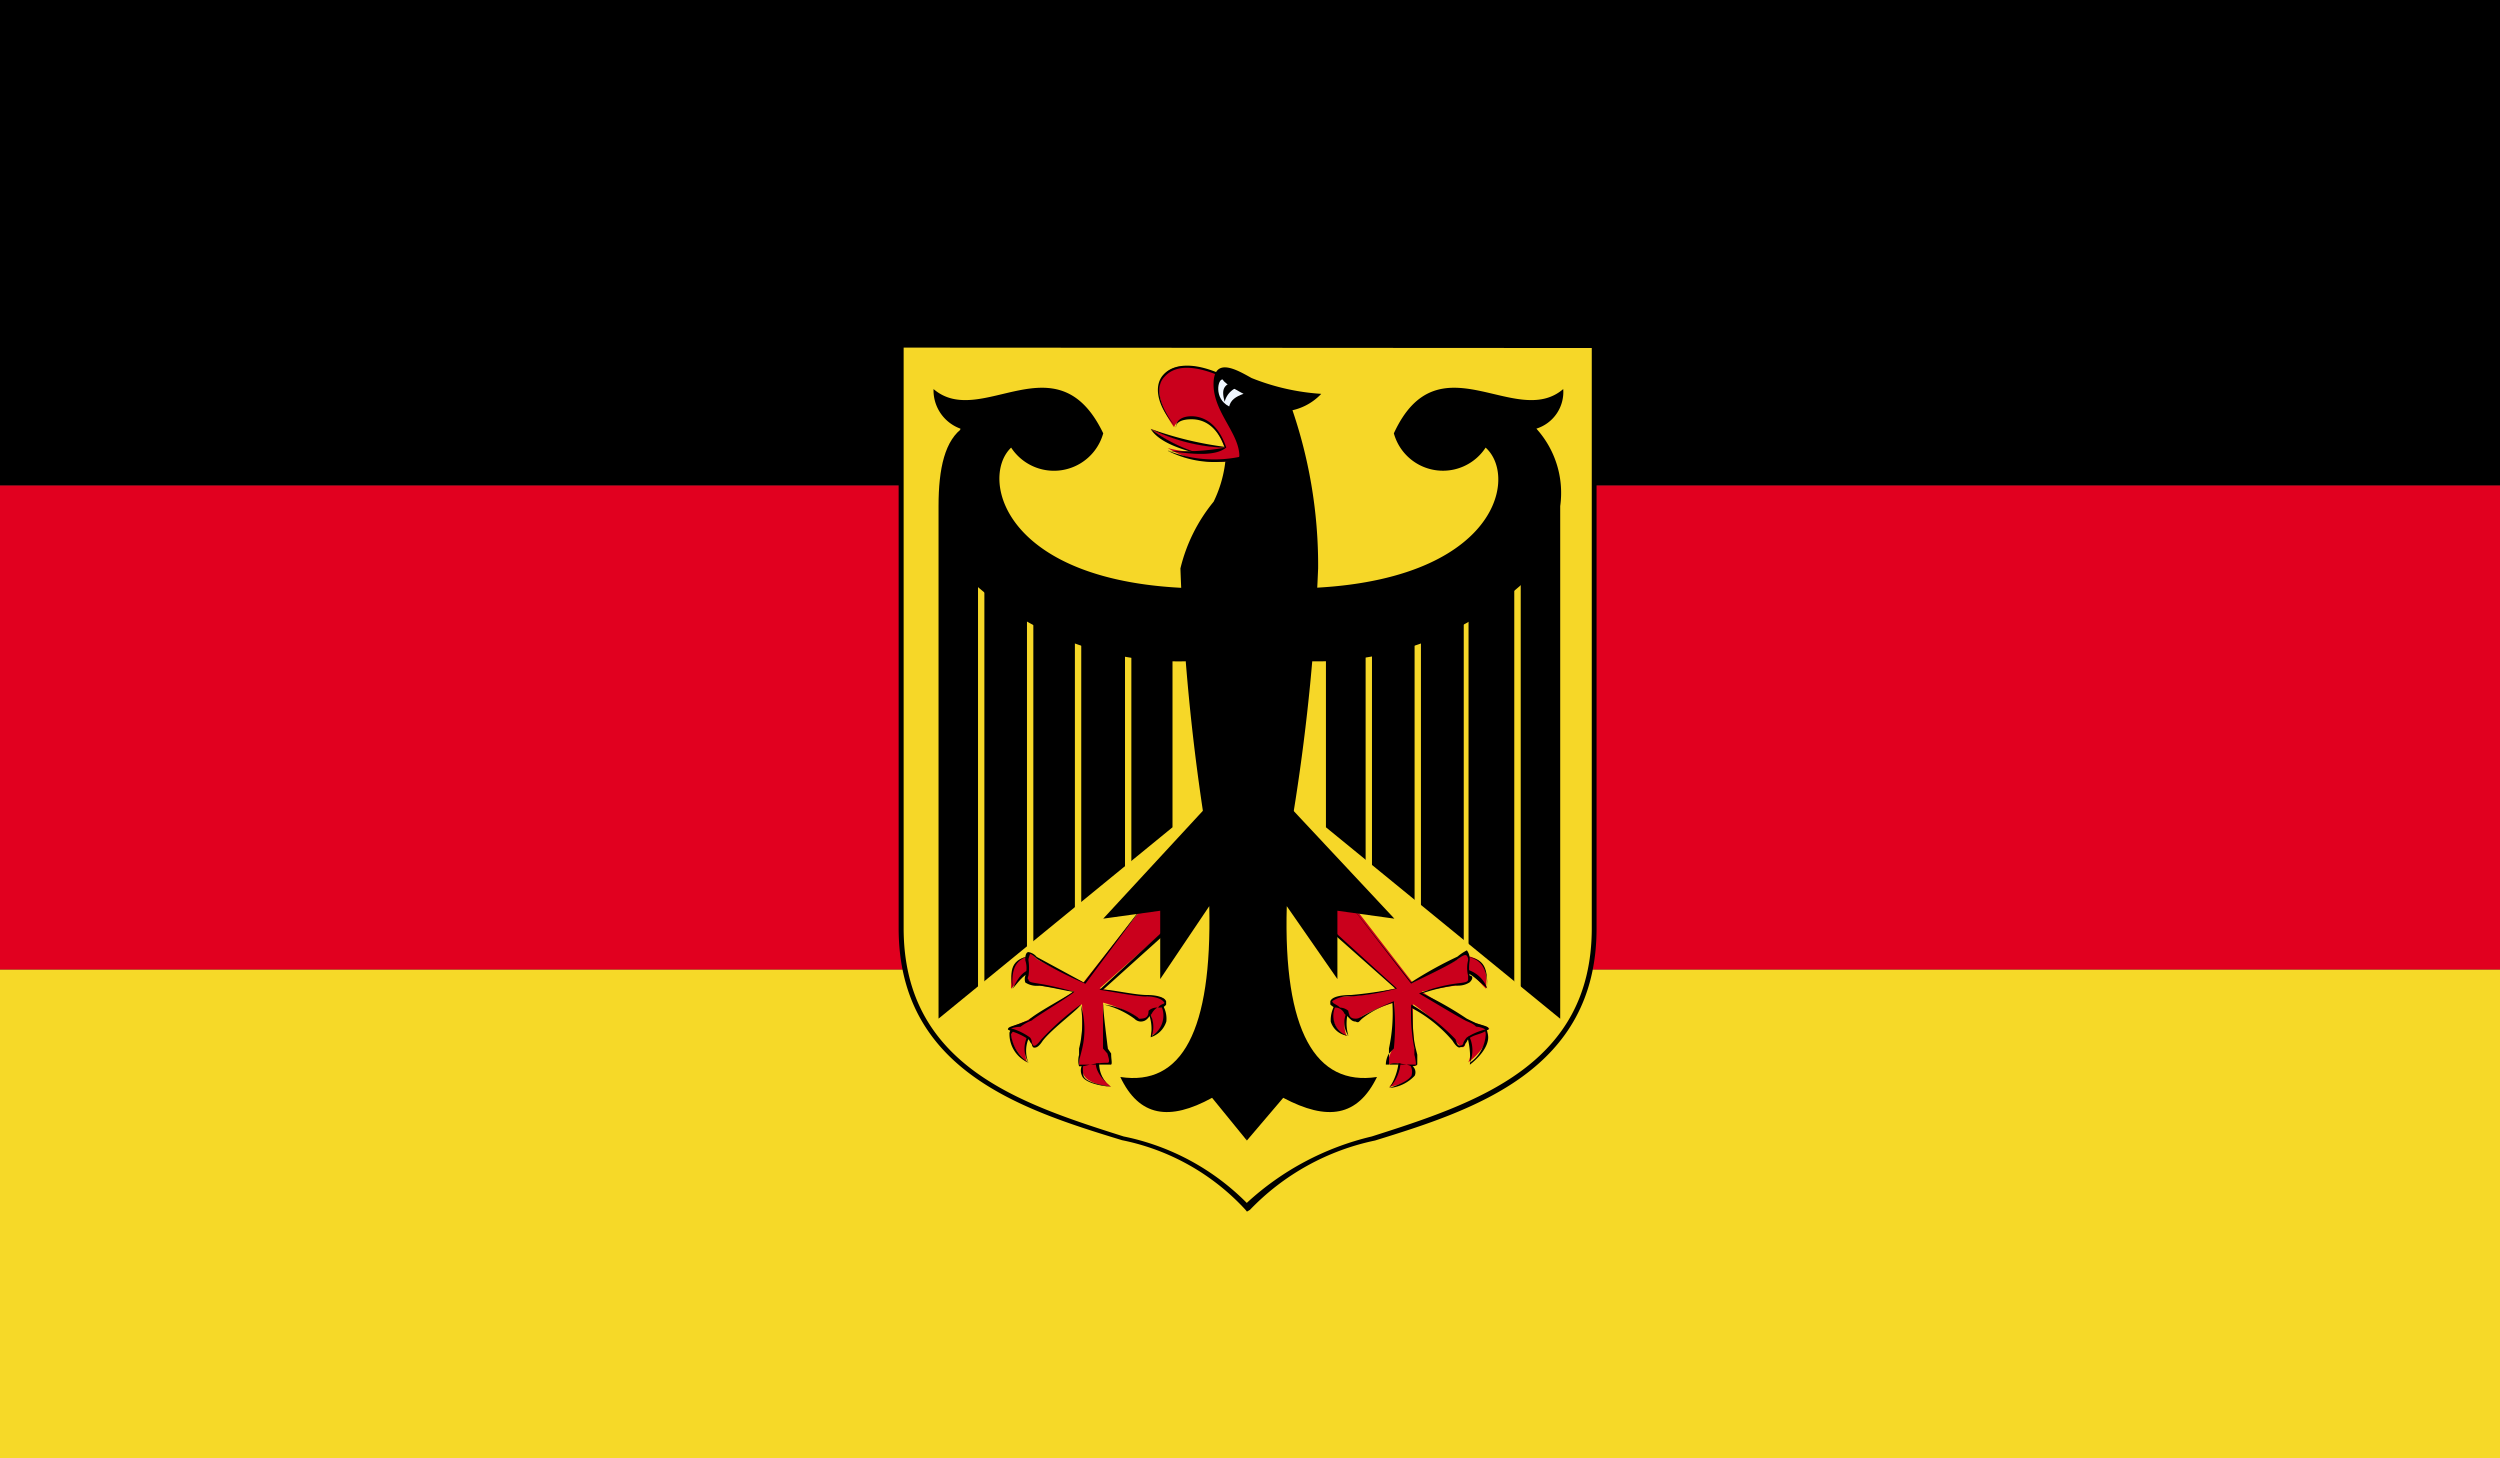
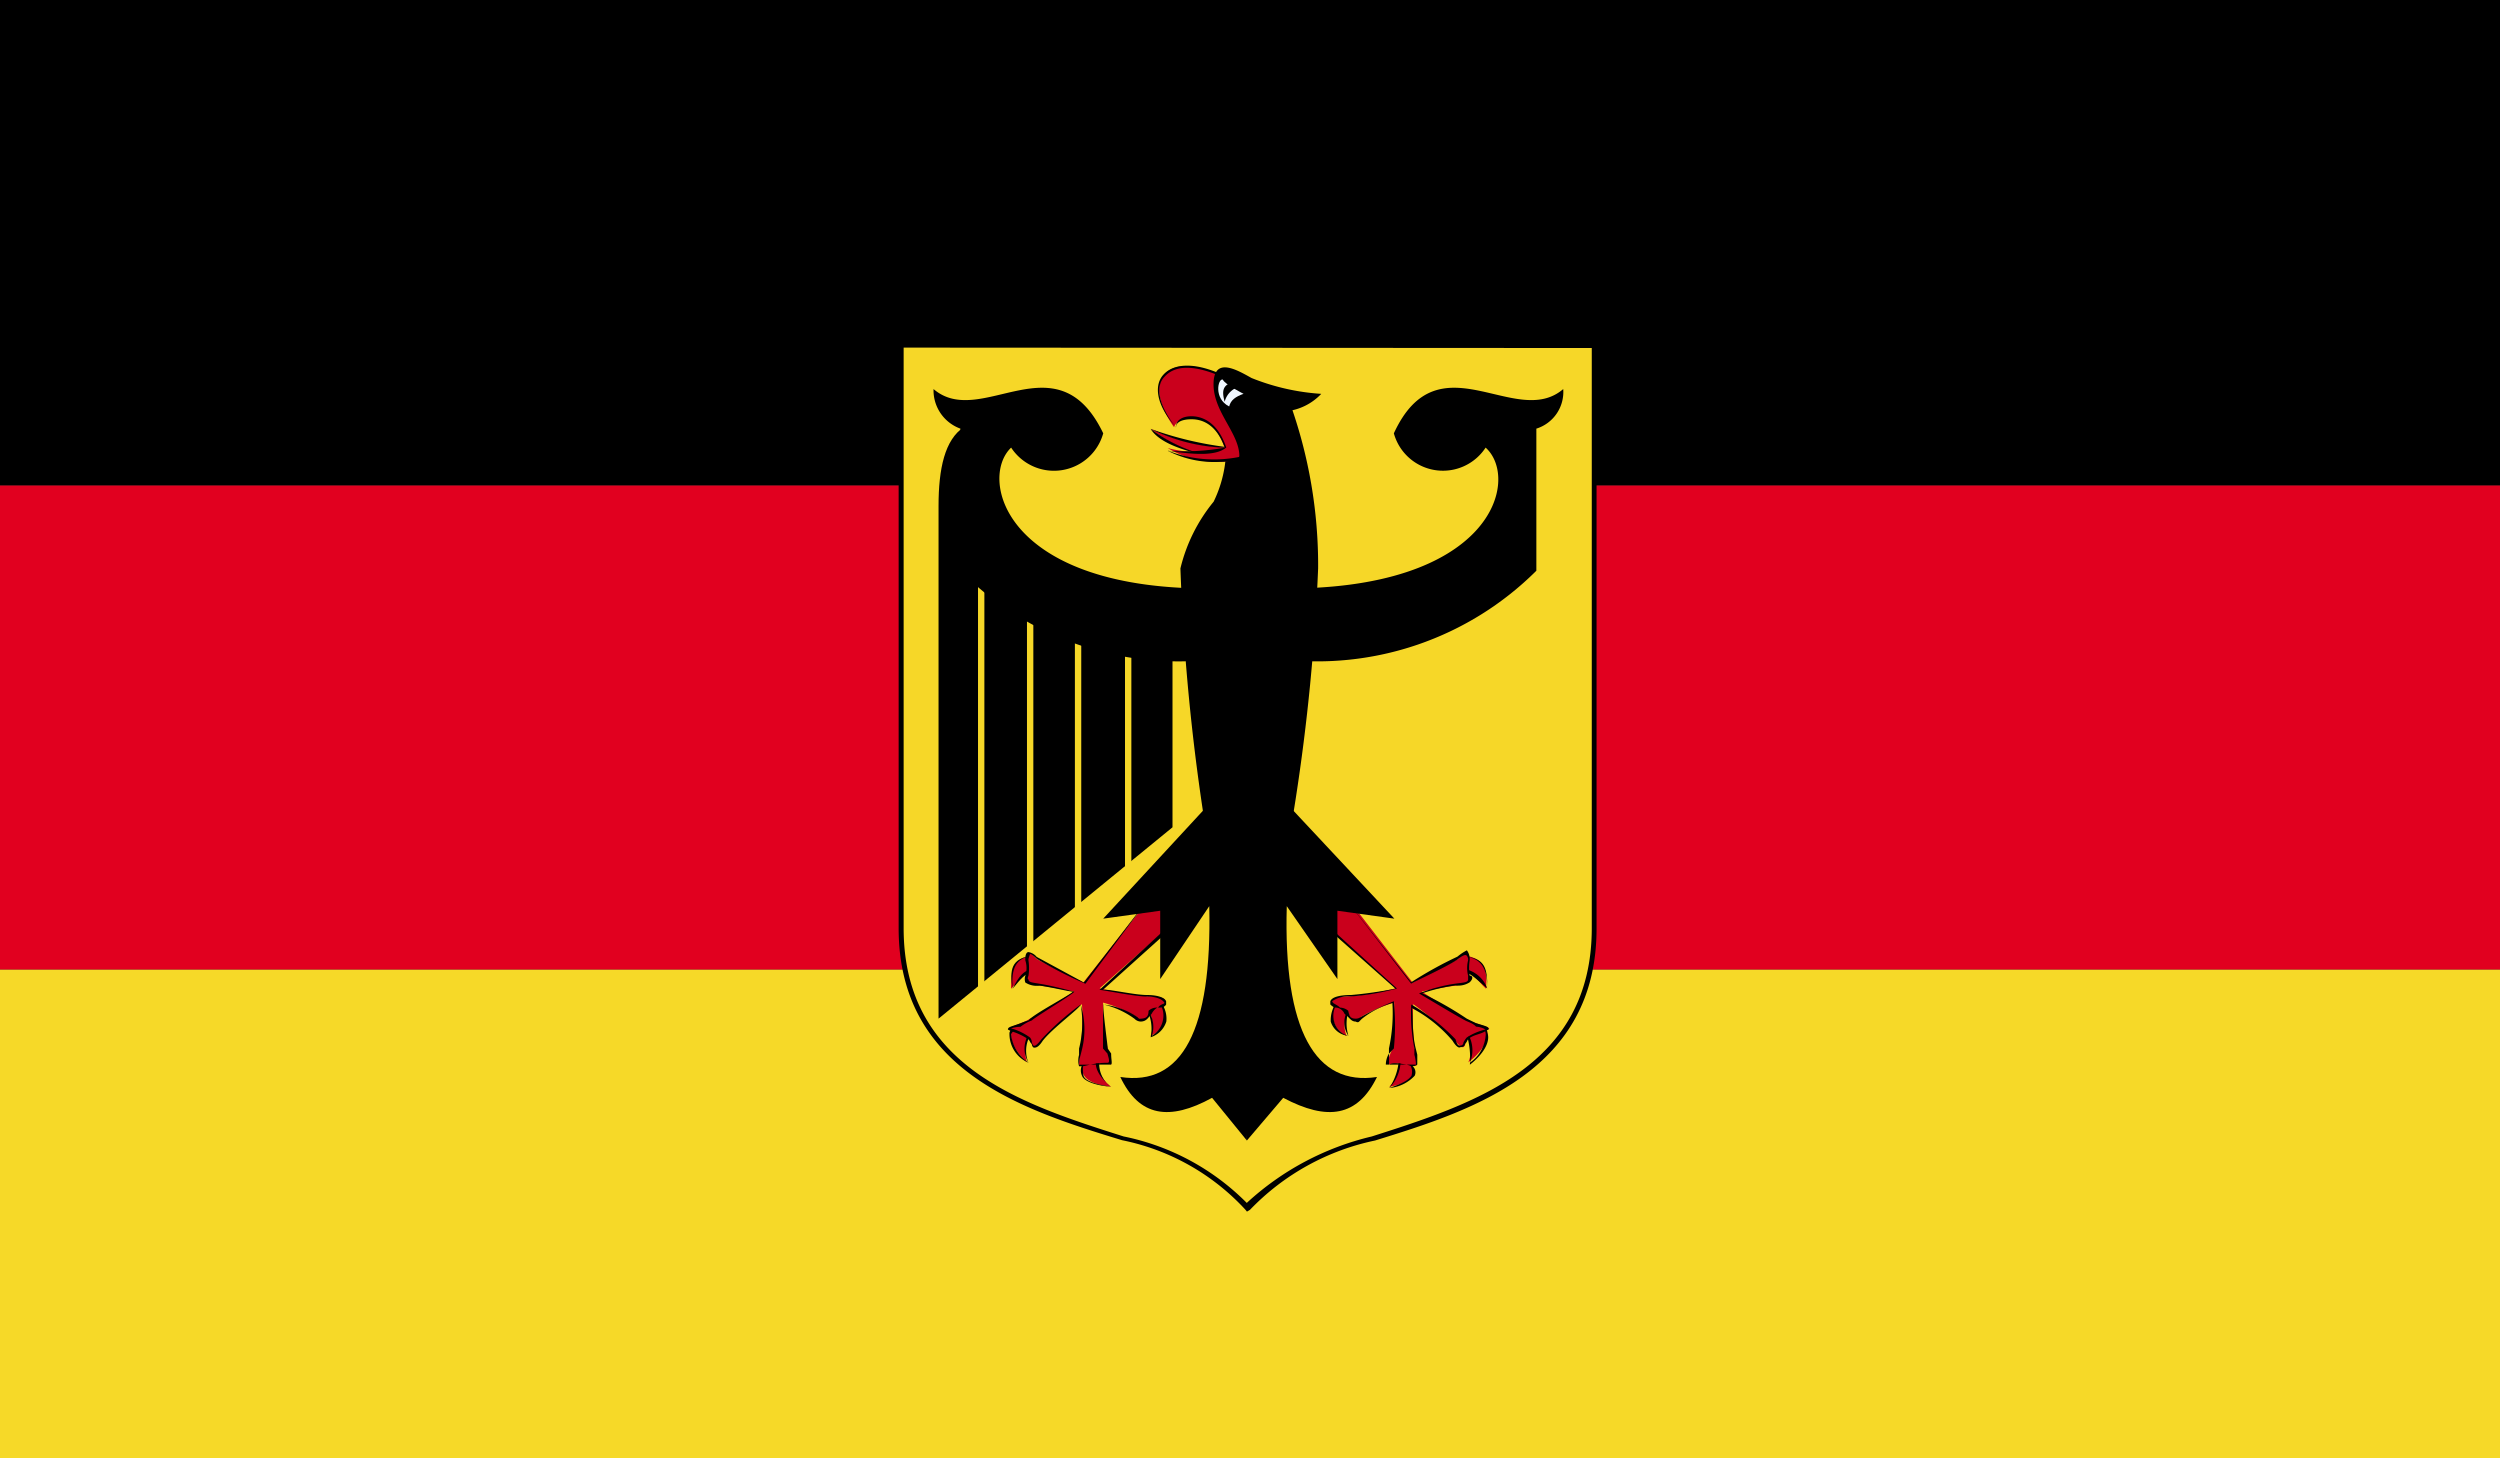
<svg xmlns="http://www.w3.org/2000/svg" width="24" height="14" viewBox="0 0 24 14">
  <rect x="0" y="0" width="24" height="14" fill="#333333" stroke="none" />
  <defs>
    <style>.a{fill:none;}.b{clip-path:url(#a);}.c{fill:#e1001f;}.d{fill:#f6d928;}.e{fill:#f6d728;}.f{fill:#ca001c;}.g{fill:#f0f7ff;}</style>
    <clipPath id="a">
      <rect class="a" width="24" height="14" />
    </clipPath>
  </defs>
  <g transform="translate(-230.301 -66.471)">
    <g transform="translate(230.301 66.471)">
      <g class="b">
        <rect width="24" height="4.661" />
        <rect class="c" width="24" height="4.648" transform="translate(0 4.661)" />
        <rect class="d" width="24" height="4.691" transform="translate(0 9.309)" />
        <g class="b">
          <path class="e" d="M233.145,67.566v5.589c0,2.081,2.841,1.85,3.327,2.685.532-.835,3.342-.6,3.342-2.685V67.566Z" transform="translate(-224.503 -64.24)" />
          <g transform="translate(8.627 3.28)">
            <path d="M236.482,75.9l-.015-.018a2.2,2.2,0,0,0-1.182-.665c-.957-.292-2.145-.671-2.145-2.035V67.551h6.7v5.634c0,1.364-1.182,1.743-2.127,2.035a2.323,2.323,0,0,0-1.2.665l-.03.018Zm-3.294-8.292v5.573c0,1.321,1.121,1.686,2.112,2a2.312,2.312,0,0,1,1.182.638,2.681,2.681,0,0,1,1.2-.638c1-.319,2.112-.683,2.112-2V67.612Z" transform="translate(-233.14 -67.551)" />
          </g>
          <path d="M234.461,68a1.184,1.184,0,0,1-.106.7,1.6,1.6,0,0,0-.319.641,20.546,20.546,0,0,0,.638,4.4,19.592,19.592,0,0,0,.684-4.4,4.612,4.612,0,0,0-.273-1.595Z" transform="translate(-222.704 -63.884)" />
          <path class="f" d="M234.726,68.008a1.942,1.942,0,0,1-.79-.182,1.315,1.315,0,0,0,.6.273Z" transform="translate(-222.89 -63.71)" />
          <g transform="translate(11.046 4.116)">
            <path d="M234.559,68.1c-.337-.061-.55-.152-.623-.273a3.335,3.335,0,0,0,.79.182h0a1.724,1.724,0,0,1-.79-.182,1.484,1.484,0,0,0,.623.273Z" transform="translate(-233.936 -67.826)" />
          </g>
          <path class="f" d="M234.577,67.729c-.517-.261-.805.015-.471.486.03-.106.349-.213.486.2a1.034,1.034,0,0,1-.547,0,.894.894,0,0,0,.684.106c.076-.046-.137-.5-.137-.5Z" transform="translate(-222.835 -64.114)" />
          <g transform="translate(11.115 3.508)">
            <path d="M234.555,68.552a.982.982,0,0,1-.5-.106,2.258,2.258,0,0,0,.547-.03c-.088-.246-.24-.273-.319-.273h0c-.091,0-.149.027-.149.076-.185-.2-.216-.395-.125-.5.106-.121.319-.121.577,0l-.015.015c-.243-.106-.438-.121-.547,0-.091.091-.061.273.109.486,0-.076.073-.106.149-.106s.243.03.334.3c-.091.076-.273.076-.562.03a1.218,1.218,0,0,0,.684.061c.046-.015-.058-.289-.137-.468.046.073.231.453.152.5-.046,0-.106.015-.2.015Z" transform="translate(-233.959 -67.626)" />
          </g>
          <path d="M234.834,68.053a.542.542,0,0,0,.334-.167,2.163,2.163,0,0,1-.669-.152c-.137-.076-.365-.213-.365.061,0,.289.289.5.243.744Z" transform="translate(-222.484 -64.105)" />
          <path class="g" d="M234.392,67.808s-.182-.091-.2-.137c-.046-.015-.091.182.061.258.015-.061.061-.094.137-.121Z" transform="translate(-222.453 -64.027)" />
          <path d="M234.241,67.68c-.076.033-.091.079-.061.185a.2.2,0,0,1,.182-.152Z" transform="translate(-222.423 -64.008)" />
-           <path d="M234.49,69.674v1.989l2.249,1.838V68.58a.918.918,0,0,0-.243-.759v1.03Z" transform="translate(-221.761 -63.721)" />
          <g transform="translate(13.11 5.376)">
            <path class="e" d="M234.676,72.432h-.061V68.241h.061v4.191Z" transform="translate(-234.615 -68.241)" />
          </g>
          <g transform="translate(13.58 5.376)">
            <path class="e" d="M234.831,72.432h-.061V68.241h.061v4.191Z" transform="translate(-234.77 -68.241)" />
          </g>
          <g transform="translate(14.052 5.376)">
            <path class="e" d="M234.971,72.432h-.046V68.241h.046v4.191Z" transform="translate(-234.925 -68.241)" />
          </g>
          <g transform="translate(14.537 5.376)">
            <path class="e" d="M235.147,72.432h-.062V68.241h.062v4.191Z" transform="translate(-235.085 -68.241)" />
          </g>
          <path d="M234.34,70.3a2.981,2.981,0,0,0,2.476-.847V68.089a.369.369,0,0,0,.258-.38c-.456.392-1.2-.5-1.626.425a.489.489,0,0,0,.881.137c.334.3.076,1.382-1.99,1.352Z" transform="translate(-222.067 -63.974)" />
          <path class="f" d="M234.555,69.636a.219.219,0,0,0,.091.331.259.259,0,0,1,.046-.27Z" transform="translate(-221.719 -60.023)" />
          <g transform="translate(12.775 9.613)">
            <path d="M234.675,69.967a.194.194,0,0,1-.17-.137.3.3,0,0,1,.061-.194h.015a.21.21,0,0,0-.046.182.19.19,0,0,0,.14.149.224.224,0,0,1,.012-.27.4.4,0,0,0-.012.27Z" transform="translate(-234.505 -69.636)" />
          </g>
          <path class="f" d="M234.781,69.825a.3.3,0,0,1-.091.246c.182-.03.273-.106.213-.231Z" transform="translate(-221.353 -59.638)" />
          <g transform="translate(13.337 10.187)">
            <path d="M234.69,70.083a.561.561,0,0,0,.091-.258h.018a.382.382,0,0,1-.109.258c.122-.043.182-.073.213-.118a.123.123,0,0,0-.015-.106.077.077,0,0,1,.046.106.377.377,0,0,1-.243.118Z" transform="translate(-234.69 -69.825)" />
          </g>
          <path class="f" d="M234.936,69.8a.3.3,0,0,1,.012.258c.182-.137.243-.319.122-.346Z" transform="translate(-220.852 -59.86)" />
          <g transform="translate(14.084 9.867)">
            <path d="M234.963,70.073a.8.8,0,0,0-.027-.276l.012-.012a.308.308,0,0,1,.015.27.351.351,0,0,0,.152-.27c0-.033-.015-.061-.046-.061a.044.044,0,0,1,.061.043c.033.079-.03.2-.167.307Z" transform="translate(-234.936 -69.72)" />
          </g>
          <path class="f" d="M234.93,69.628c.079.03.106.091.2.182.015-.182-.015-.289-.2-.319Z" transform="translate(-220.864 -60.318)" />
          <g transform="translate(14.066 9.185)">
            <path d="M235.143,69.8c-.106-.091-.167-.152-.213-.152l.018-.03a.292.292,0,0,1,.194.182c0-.2-.061-.289-.213-.307.2.018.213.125.213.307Z" transform="translate(-234.93 -69.495)" />
          </g>
          <path class="f" d="M234.45,69.5l.79.714a3.226,3.226,0,0,1-.425.076c-.106,0-.213.015-.182.061.046.046.091.046.137.076.03.061.076.152.137.061a1.491,1.491,0,0,1,.319-.137s0,.392-.012.437c-.033.061-.064.155-.033.155a.413.413,0,0,1,.167,0c.122.015.106.058.076-.155a2.244,2.244,0,0,1-.015-.422,2.737,2.737,0,0,1,.4.349c.106.134.091.027.125-.033a1.289,1.289,0,0,1,.194-.076c.061-.012-.167-.061-.213-.1-.046-.015-.425-.261-.425-.261s.213-.043.334-.058c.137-.03.137-.03.122-.094a.686.686,0,0,1,0-.164c0-.046-.012-.091-.1,0-.079.046-.444.228-.444.228l-.669-.866Z" transform="translate(-221.842 -60.726)" />
          <g transform="translate(12.608 8.58)">
            <path d="M235.422,70.951h-.03l-.046-.015h-.2a.211.211,0,0,1,.03-.106v-.049a1.609,1.609,0,0,0,.033-.437.87.87,0,0,0-.292.152c-.03.027-.03.043-.061.027-.046,0-.061-.043-.106-.073a.1.1,0,0,0-.076-.061c-.015,0-.03,0-.061-.03v-.03c.015-.046.106-.061.2-.061a3.962,3.962,0,0,0,.425-.061l-.79-.7v-.033l.805.732a2.381,2.381,0,0,1-.441.076.272.272,0,0,0-.182.046c.015.03.046.03.076.061a.13.13,0,0,1,.079.03c.012.061.027.076.073.076a.075.075,0,0,0,.046-.015,2.953,2.953,0,0,1,.319-.152,2.25,2.25,0,0,1,0,.453l-.046.049v.106c.033-.018.061-.018.167,0h.091a.354.354,0,0,0-.015-.094v-.061a1.674,1.674,0,0,1-.03-.422,1.945,1.945,0,0,1,.425.334c.018.061.03.061.046.061a.03.03,0,0,0,.03-.03.221.221,0,0,1,.033-.049.573.573,0,0,1,.179-.076.206.206,0,0,0-.091-.027c-.027-.033-.088-.049-.106-.061-.061-.03-.441-.258-.441-.258a1.511,1.511,0,0,1,.349-.094c.091-.012.122-.012.122-.043v-.033a.3.3,0,0,1,0-.149v-.015c-.012-.046-.03-.046-.091,0-.076.061-.441.228-.456.24l-.669-.863.669.85a3.789,3.789,0,0,1,.444-.246.511.511,0,0,1,.091-.061.136.136,0,0,1,.027.079v.015a.48.48,0,0,0,0,.149c.033,0,.033.033,0,.064a.2.2,0,0,1-.137.03,1.7,1.7,0,0,0-.319.076,3.248,3.248,0,0,1,.428.243l.088.043c.106.033.122.033.122.061l-.03.015c-.046.033-.118.033-.167.079-.012.015-.012.03-.03.043,0,.018-.015.033-.046.033-.015.012-.046-.015-.073-.061a1.321,1.321,0,0,0-.4-.319c.03,0,0,.21.046.392l.015.061v.094l-.03.015Z" transform="translate(-234.45 -69.296)" />
          </g>
          <path d="M234.281,72.561l.349-.41c.425.225.714.182.9-.2-.59.091-.9-.443-.866-1.64l.486.7v-.656l.547.076-1.474-1.576Z" transform="translate(-222.311 -61.612)" />
          <path d="M235.512,69.674v1.989L233.266,73.5V68.58c0-.364.061-.638.243-.759v1.03Z" transform="translate(-224.256 -63.721)" />
          <g transform="translate(10.8 5.376)">
            <path class="e" d="M233.916,72.432h-.061V68.241h.061v4.191Z" transform="translate(-233.855 -68.241)" />
          </g>
          <g transform="translate(10.314 5.376)">
            <path class="e" d="M233.756,72.432H233.7V68.241h.061v4.191Z" transform="translate(-233.695 -68.241)" />
          </g>
          <g transform="translate(9.859 5.376)">
            <path class="e" d="M233.606,72.432h-.061V68.241h.061v4.191Z" transform="translate(-233.545 -68.241)" />
          </g>
          <g transform="translate(9.389 5.376)">
            <path class="e" d="M233.452,72.432h-.061V68.241h.061v4.191Z" transform="translate(-233.391 -68.241)" />
          </g>
          <path d="M235.97,70.3a2.946,2.946,0,0,1-2.461-.847V68.089a.391.391,0,0,1-.258-.38c.456.392,1.185-.5,1.629.425a.491.491,0,0,1-.884.137c-.316.3-.061,1.382,1.975,1.352Z" transform="translate(-224.289 -63.974)" />
          <path class="f" d="M234.05,69.636a.213.213,0,0,1-.091.331.3.3,0,0,0-.033-.27Z" transform="translate(-222.913 -60.023)" />
          <g transform="translate(11 9.613)">
            <path d="M233.967,69.982a.406.406,0,0,0-.046-.286.272.272,0,0,1,.058.27.219.219,0,0,0,.106-.149.21.21,0,0,0-.046-.182h.018a.258.258,0,0,1,.061.194.23.23,0,0,1-.152.152Z" transform="translate(-233.921 -69.636)" />
          </g>
          <path class="f" d="M233.885,69.825c-.03.064,0,.155.109.246-.231-.03-.307-.106-.261-.231Z" transform="translate(-223.329 -59.638)" />
          <g transform="translate(10.38 10.187)">
            <path d="M234,70.071c-.17-.015-.261-.061-.276-.106a.12.12,0,0,1,.015-.125.343.343,0,0,0,0,.125c.015.046.091.076.261.106-.109-.091-.155-.182-.14-.246h.03a.28.28,0,0,0,.109.246Z" transform="translate(-233.717 -69.825)" />
          </g>
          <path class="f" d="M233.662,69.8a.386.386,0,0,0-.015.258c-.152-.137-.213-.319-.076-.346Z" transform="translate(-223.789 -59.86)" />
          <g transform="translate(9.688 9.856)">
            <path d="M233.674,70.062a.3.3,0,0,1-.182-.289.085.085,0,0,1,.091-.058.167.167,0,0,0-.076.076.38.38,0,0,0,.167.27.261.261,0,0,1,0-.27l.015.012a.3.3,0,0,0-.015.258Z" transform="translate(-233.489 -69.716)" />
          </g>
          <path class="f" d="M233.677,69.628c-.058.03-.091.091-.182.182,0-.182.015-.289.2-.319Z" transform="translate(-223.789 -60.318)" />
          <g transform="translate(9.709 9.173)">
            <path d="M233.508,69.81c-.03-.182-.015-.289.185-.319-.155.03-.2.121-.185.319.061-.125.109-.17.167-.182l.018.03c-.064,0-.109.061-.185.152Z" transform="translate(-233.496 -69.491)" />
          </g>
          <path class="f" d="M235.159,69.5l-.805.714a3.528,3.528,0,0,0,.456.076c.106,0,.2.015.167.061s-.091.046-.134.076c-.018.061-.079.152-.137.061a1.273,1.273,0,0,0-.319-.137,1.692,1.692,0,0,0,.043.437c0,.061.046.155.033.155a.544.544,0,0,0-.2,0c-.14.015-.109.058-.094-.155a2.241,2.241,0,0,0,.015-.422,2.6,2.6,0,0,0-.392.349c-.091.134-.079.027-.125-.033-.058-.027-.122-.061-.167-.076-.061-.012.137-.061.182-.1.046-.015.425-.261.425-.261s-.213-.043-.334-.058c-.137-.03-.137-.03-.122-.094a.552.552,0,0,0,0-.164c0-.046.015-.091.094,0,.073.046.453.228.453.228l.684-.866Z" transform="translate(-223.797 -60.726)" />
          <g transform="translate(9.675 8.565)">
            <path d="M234.184,70.962h-.015a.2.2,0,0,1,0-.109v-.061a1.006,1.006,0,0,0,.015-.422c0,.03-.273.228-.365.349-.03.046-.058.073-.091.061a.06.06,0,0,1-.012-.033c-.018-.012-.018-.027-.033-.043a.607.607,0,0,0-.167-.079l-.03-.015c0-.027.03-.027.122-.061a.648.648,0,0,1,.076-.027c.046-.061.4-.243.425-.276-.03,0-.21-.043-.319-.058a.2.2,0,0,1-.137-.03.1.1,0,0,1,0-.064.244.244,0,0,0,0-.149v-.015c0-.046.015-.064.03-.064a.128.128,0,0,1,.079.046l.453.246.668-.866-.653.878a3.848,3.848,0,0,1-.468-.24c-.046-.046-.064-.046-.064-.046-.015.046-.015.046-.015.061a.48.48,0,0,1,0,.149s-.015.033,0,.033c0,.03.033.03.106.043.122.018.334.076.334.076,0,.018-.38.246-.407.276a.407.407,0,0,0-.109.061.332.332,0,0,0-.091.015.566.566,0,0,1,.182.088.077.077,0,0,1,.018.049c.012.03.012.03.027.03,0,0,.018,0,.064-.061a2.648,2.648,0,0,1,.377-.334.792.792,0,0,1,.015.422l-.015.061a.355.355,0,0,0-.015.094h.109a.665.665,0,0,1,.164-.018c.033,0,0-.076,0-.088l-.043-.049v-.422a.7.7,0,0,1,.331.121l.015.015c.064,0,.091-.015.091-.076a.112.112,0,0,1,.091-.03c.018-.03.046-.03.061-.046-.015-.033-.076-.061-.167-.061-.118,0-.422-.064-.456-.064l.805-.744.018.033-.79.711c.043-.012.3.049.422.049.076,0,.167.015.185.061h0v.03c-.018.03-.046.03-.079.03-.015,0-.046.03-.061.061-.03.03-.046.073-.106.073a.089.089,0,0,1-.058-.027.812.812,0,0,0-.3-.137c0,.091.043.395.043.422l.033.049c0,.061.012.088,0,.106h-.2l-.064.015Z" transform="translate(-233.485 -69.291)" />
          </g>
          <path d="M235.166,72.561l-.334-.41c-.41.225-.7.182-.881-.2.593.091.881-.443.854-1.64l-.471.7v-.656l-.547.076,1.456-1.576Z" transform="translate(-223.196 -61.612)" />
        </g>
      </g>
    </g>
  </g>
</svg>